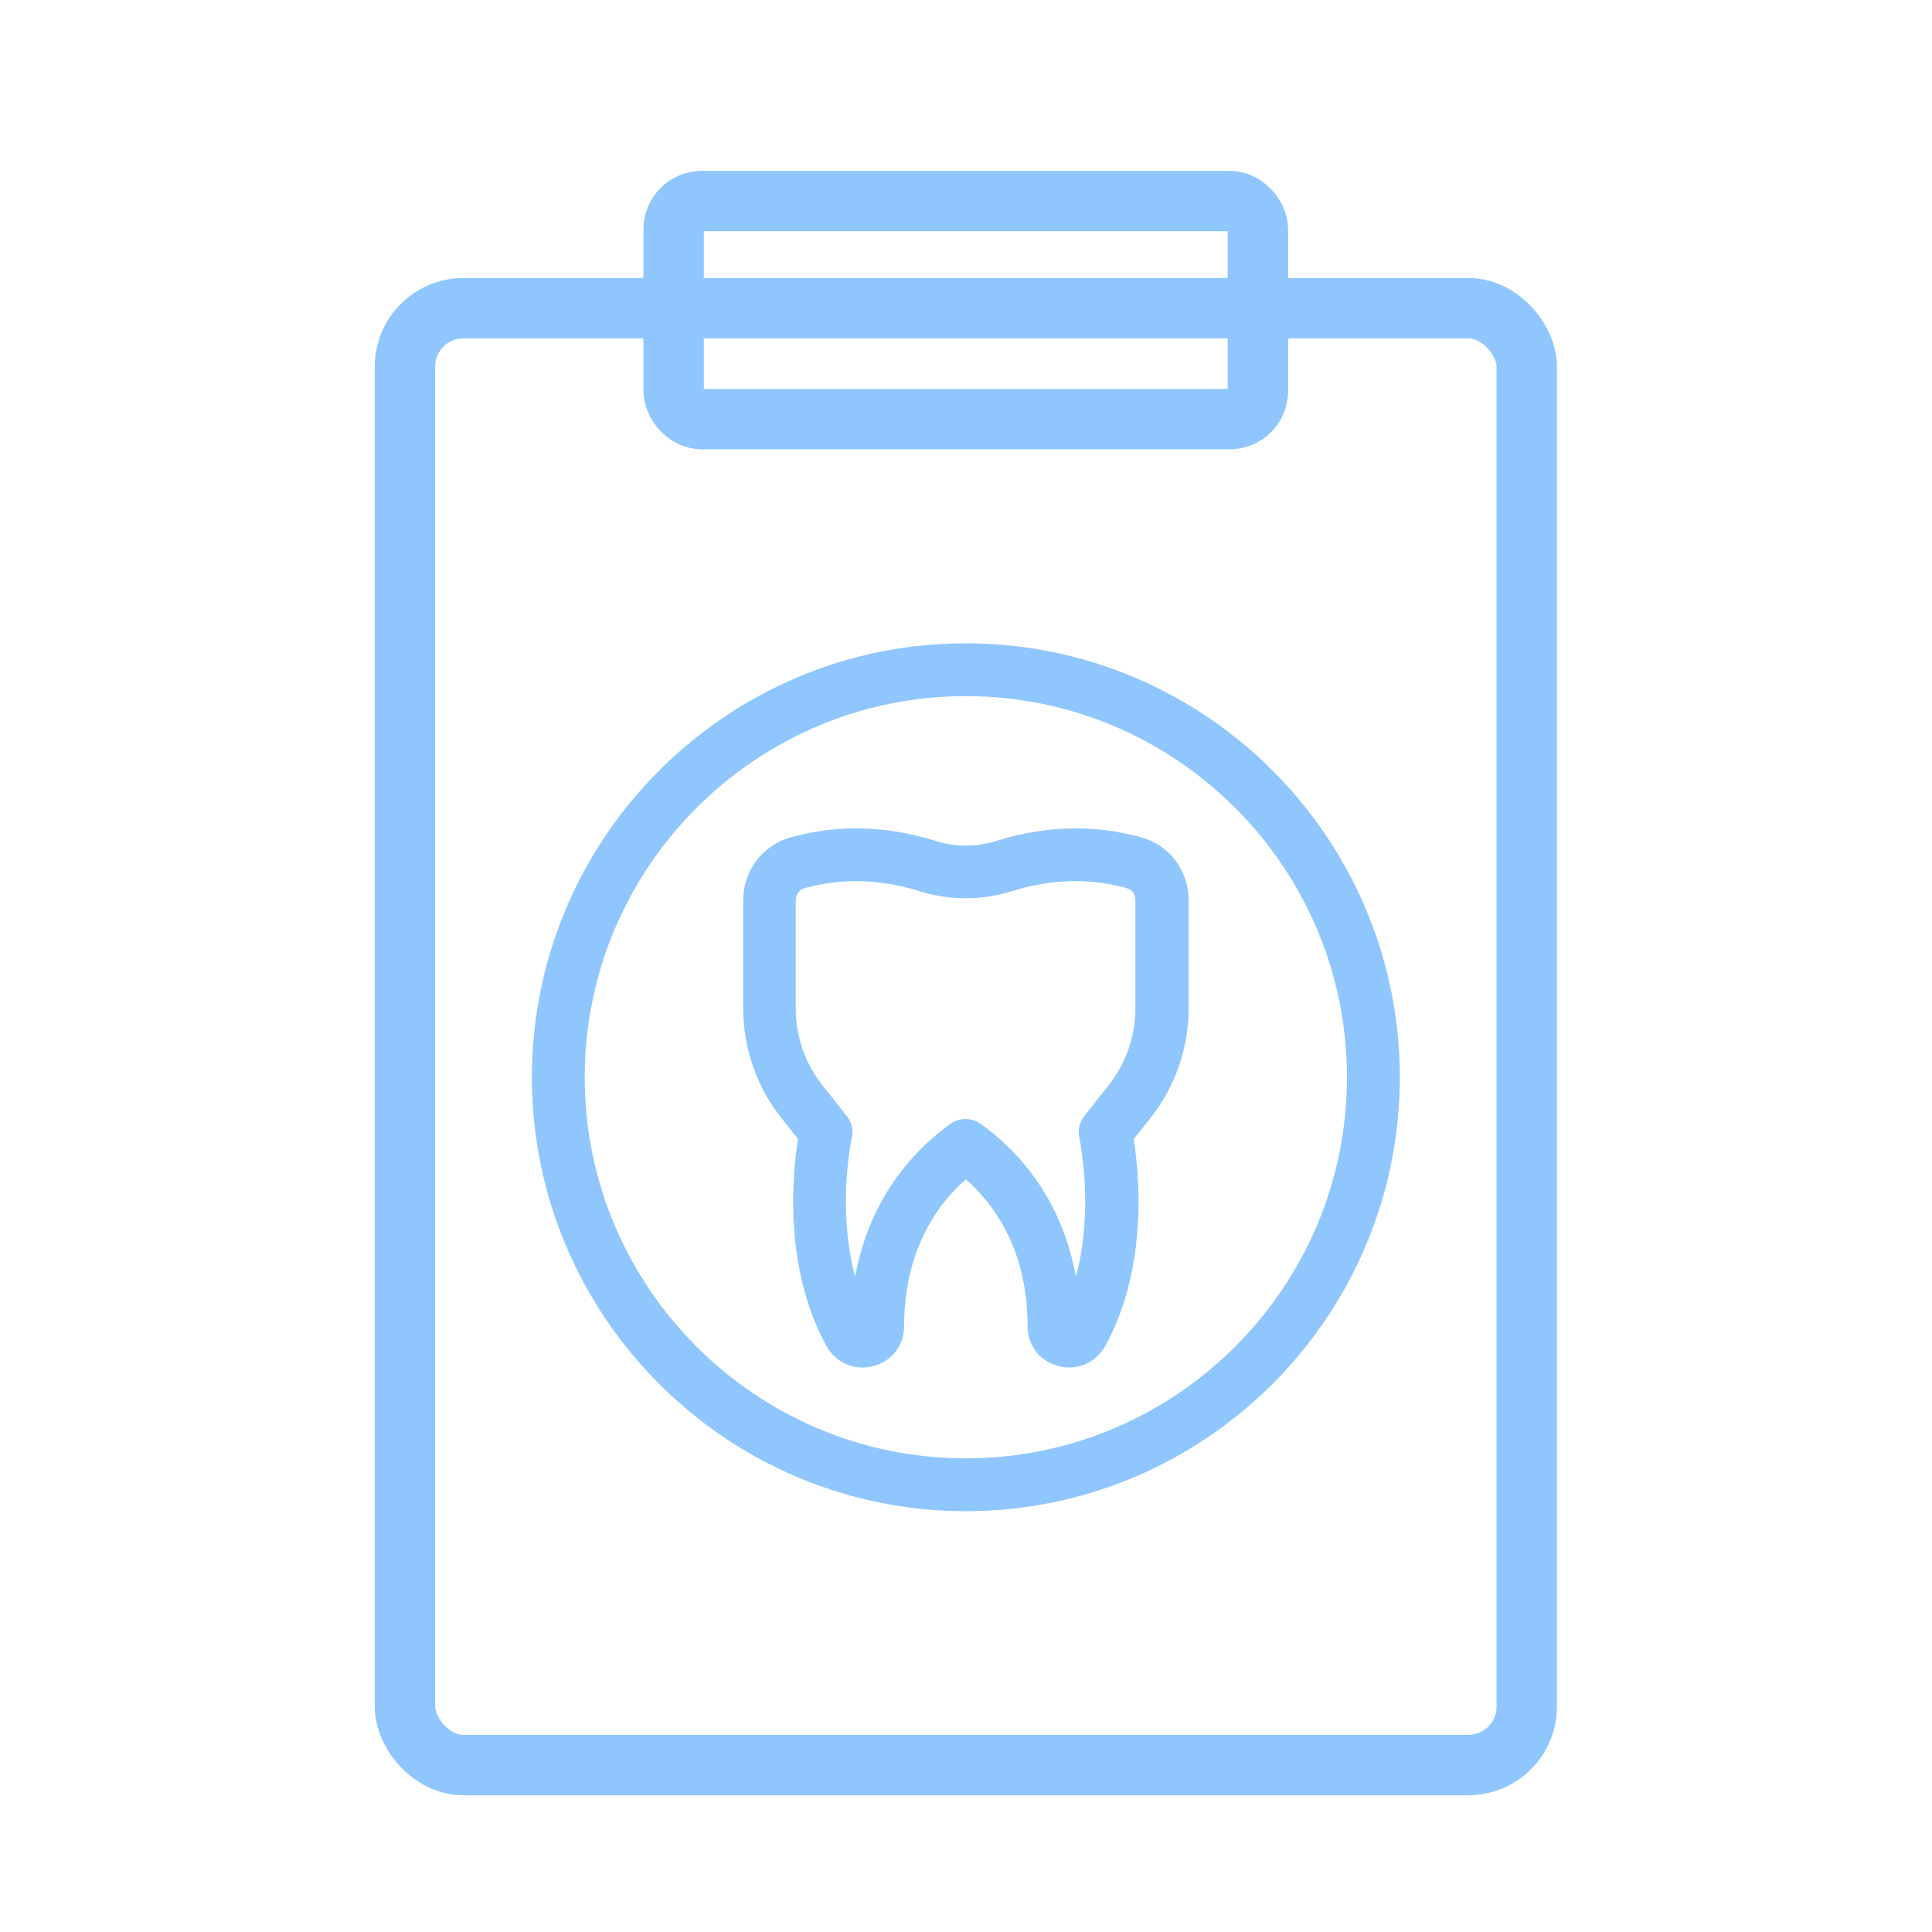
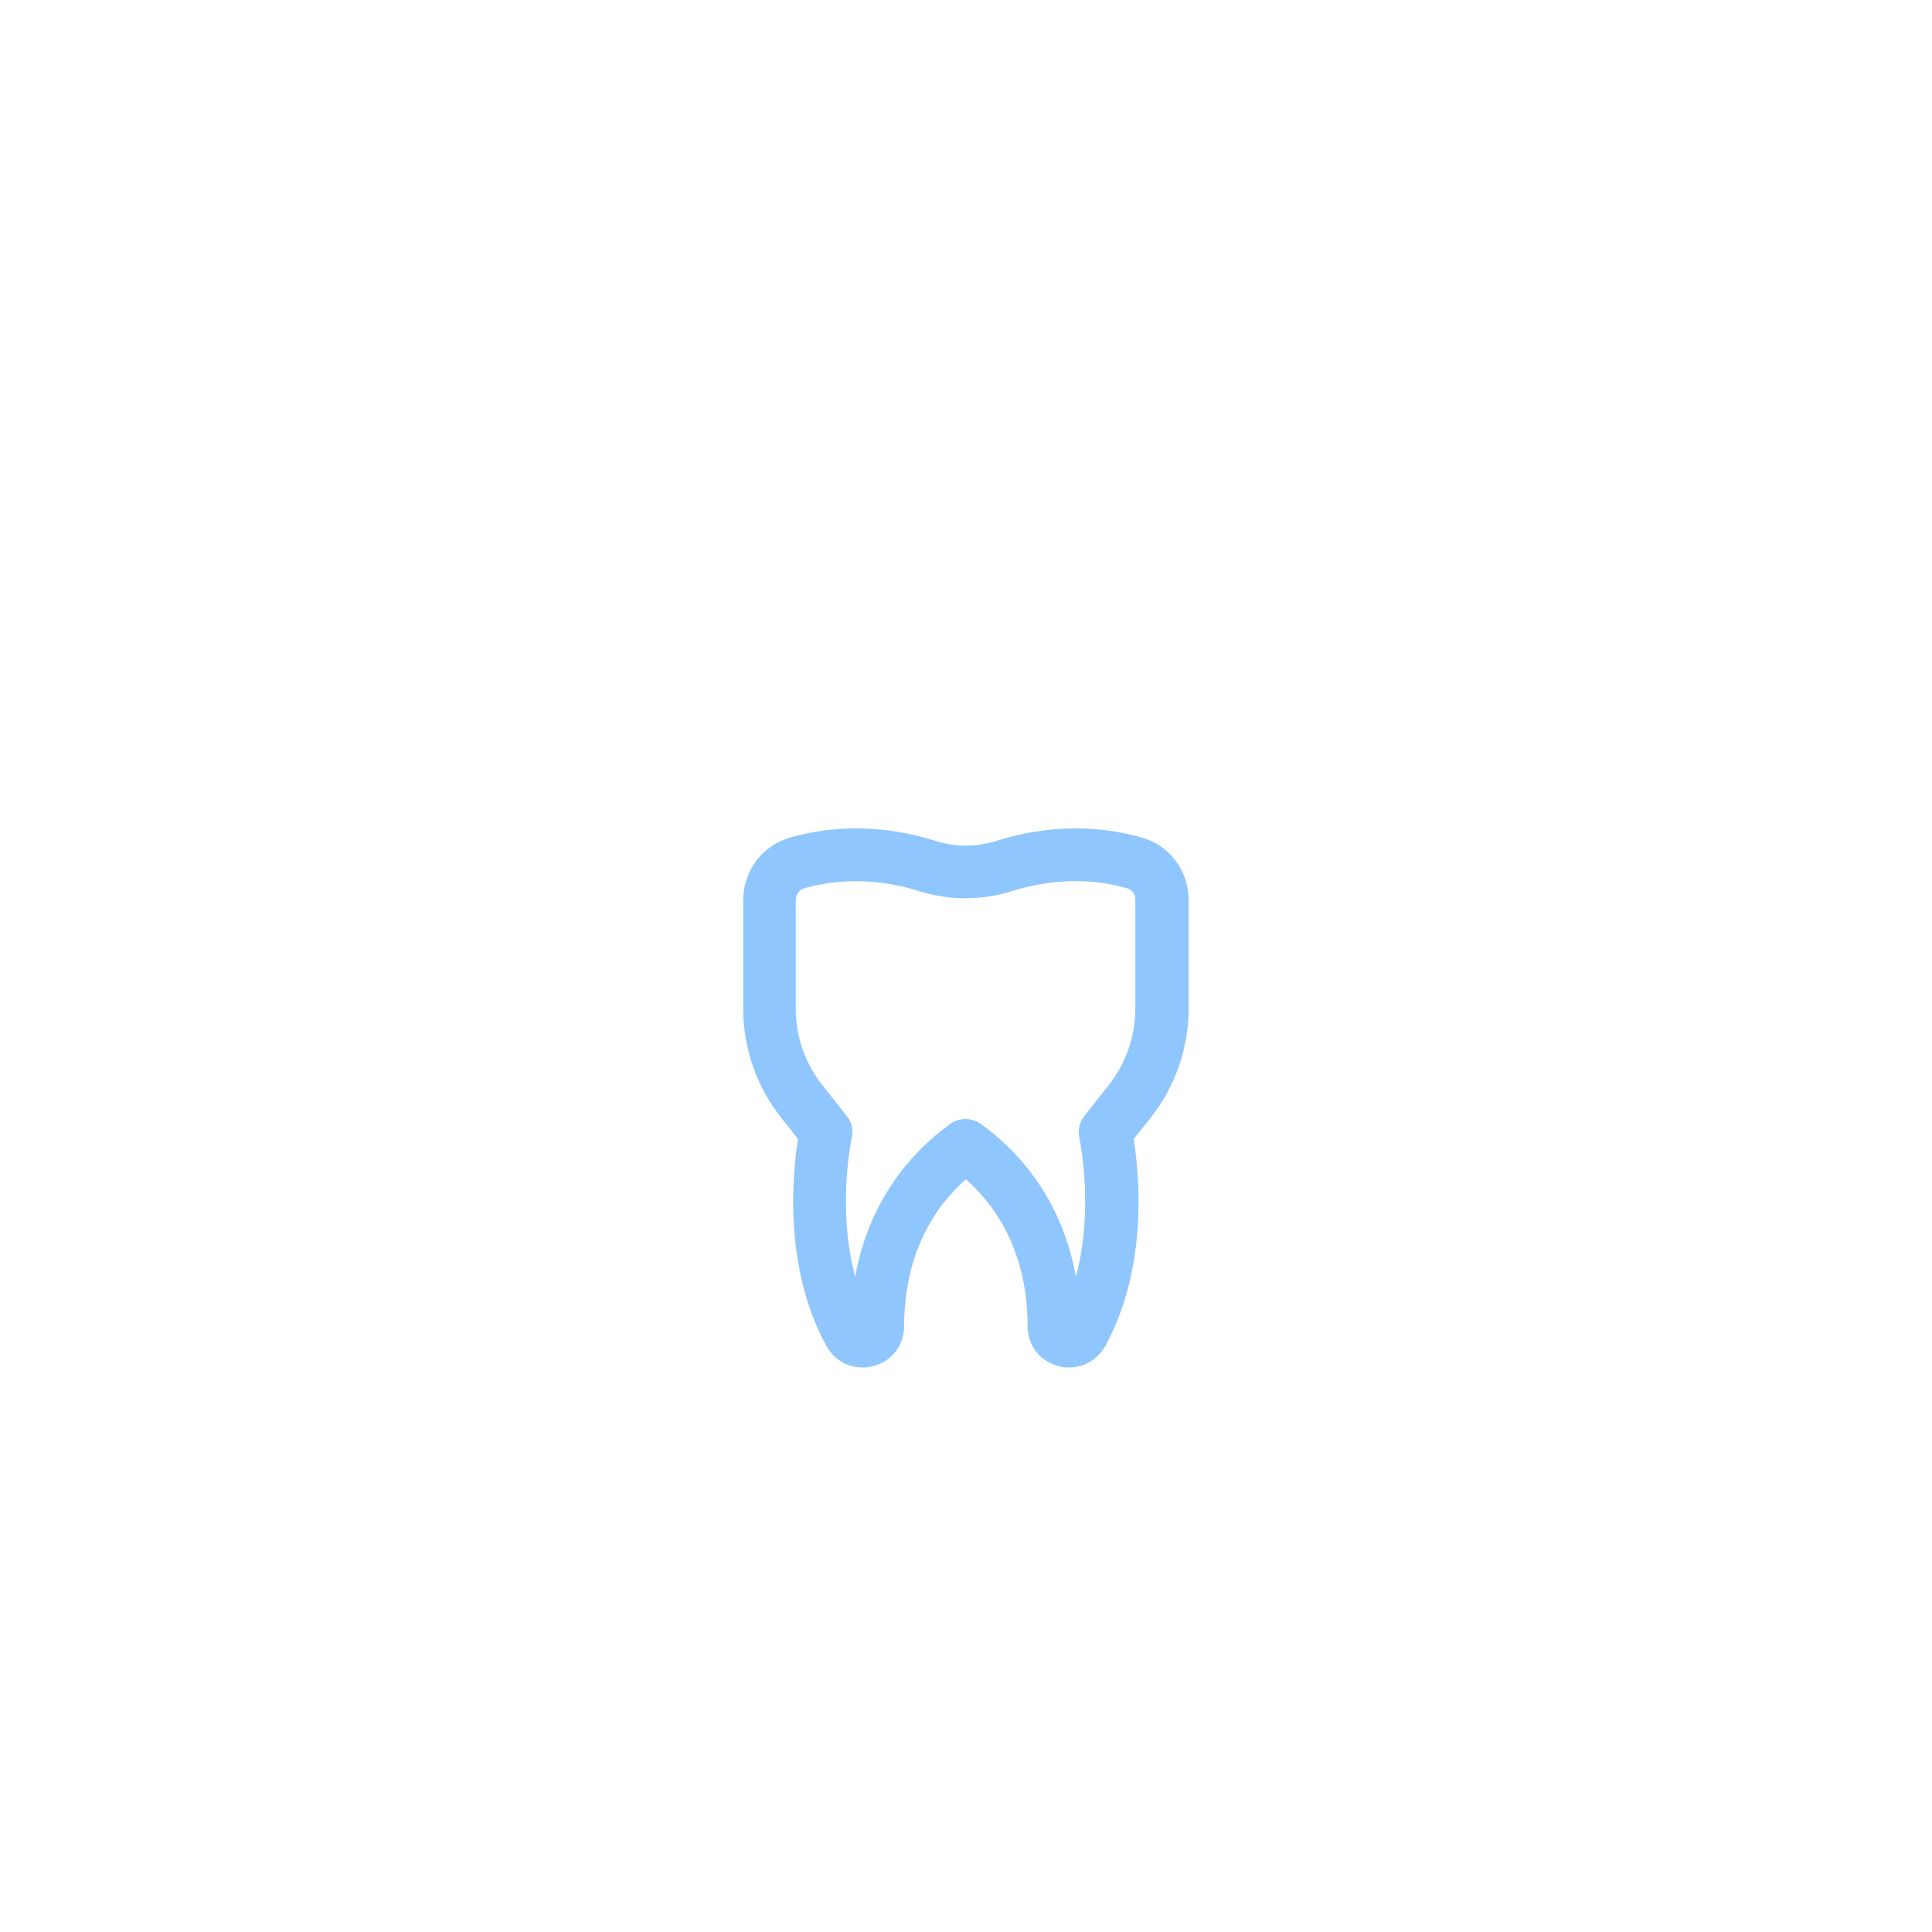
<svg xmlns="http://www.w3.org/2000/svg" id="Layer_1" data-name="Layer 1" viewBox="0 0 128 128">
  <defs>
    <style>
      .cls-1 {
        fill: #8fc6fe;
      }

      .cls-2 {
        fill: none;
        stroke: #8fc6fe;
        stroke-miterlimit: 10;
        stroke-width: 4px;
      }
    </style>
  </defs>
  <path class="cls-1" d="m52.87,75.47c-.36,2.24-.99,8.46,1.88,13.7.61,1.12,1.86,1.66,3.1,1.34,1.23-.31,2.05-1.38,2.05-2.64,0-2.86.73-6.75,4.09-9.74,3.36,2.99,4.1,6.88,4.09,9.74,0,1.26.82,2.33,2.05,2.64.24.06.47.09.71.09.98,0,1.89-.53,2.39-1.43,2.87-5.23,2.24-11.45,1.88-13.7l1.12-1.41c1.62-2.05,2.52-4.62,2.52-7.23v-7.22c0-1.91-1.27-3.61-3.1-4.12-3.02-.86-6.33-.82-9.63.22-1.32.42-2.72.42-4.05,0-3.3-1.04-6.61-1.08-9.63-.22-1.82.52-3.1,2.21-3.1,4.12v7.22c0,2.62.89,5.18,2.52,7.23l1.12,1.41Zm-.14-15.86c0-.35.23-.66.55-.76,2.37-.67,4.97-.64,7.62.19,2.01.63,4.14.63,6.15,0,2.65-.83,5.25-.87,7.62-.19.33.09.55.4.55.76v7.22c0,1.83-.63,3.62-1.76,5.06l-1.61,2.03c-.33.41-.45.95-.34,1.47.01.06,1,4.67-.23,9.2-.74-4.15-2.9-7.67-6.29-10.12-.31-.22-.67-.33-1.02-.33s-.72.11-1.02.33c-3.38,2.45-5.55,5.96-6.29,10.12-1.23-4.53-.24-9.15-.23-9.2.12-.52,0-1.06-.34-1.47l-1.61-2.03c-1.14-1.43-1.76-3.23-1.76-5.06v-7.22Z" />
-   <path class="cls-1" d="m63.99,100.12c15.85,0,28.75-12.9,28.75-28.75s-12.9-28.75-28.75-28.75-28.75,12.9-28.75,28.75,12.9,28.75,28.75,28.75Zm0-54c13.92,0,25.25,11.33,25.25,25.25s-11.33,25.25-25.25,25.25-25.25-11.33-25.25-25.25,11.33-25.25,25.25-25.25Z" />
-   <rect class="cls-2" x="26.83" y="20.42" width="74.32" height="96.52" rx="3.87" ry="3.87" />
-   <rect class="cls-2" x="44.63" y="13.32" width="38.71" height="14.45" rx="1.87" ry="1.87" />
</svg>